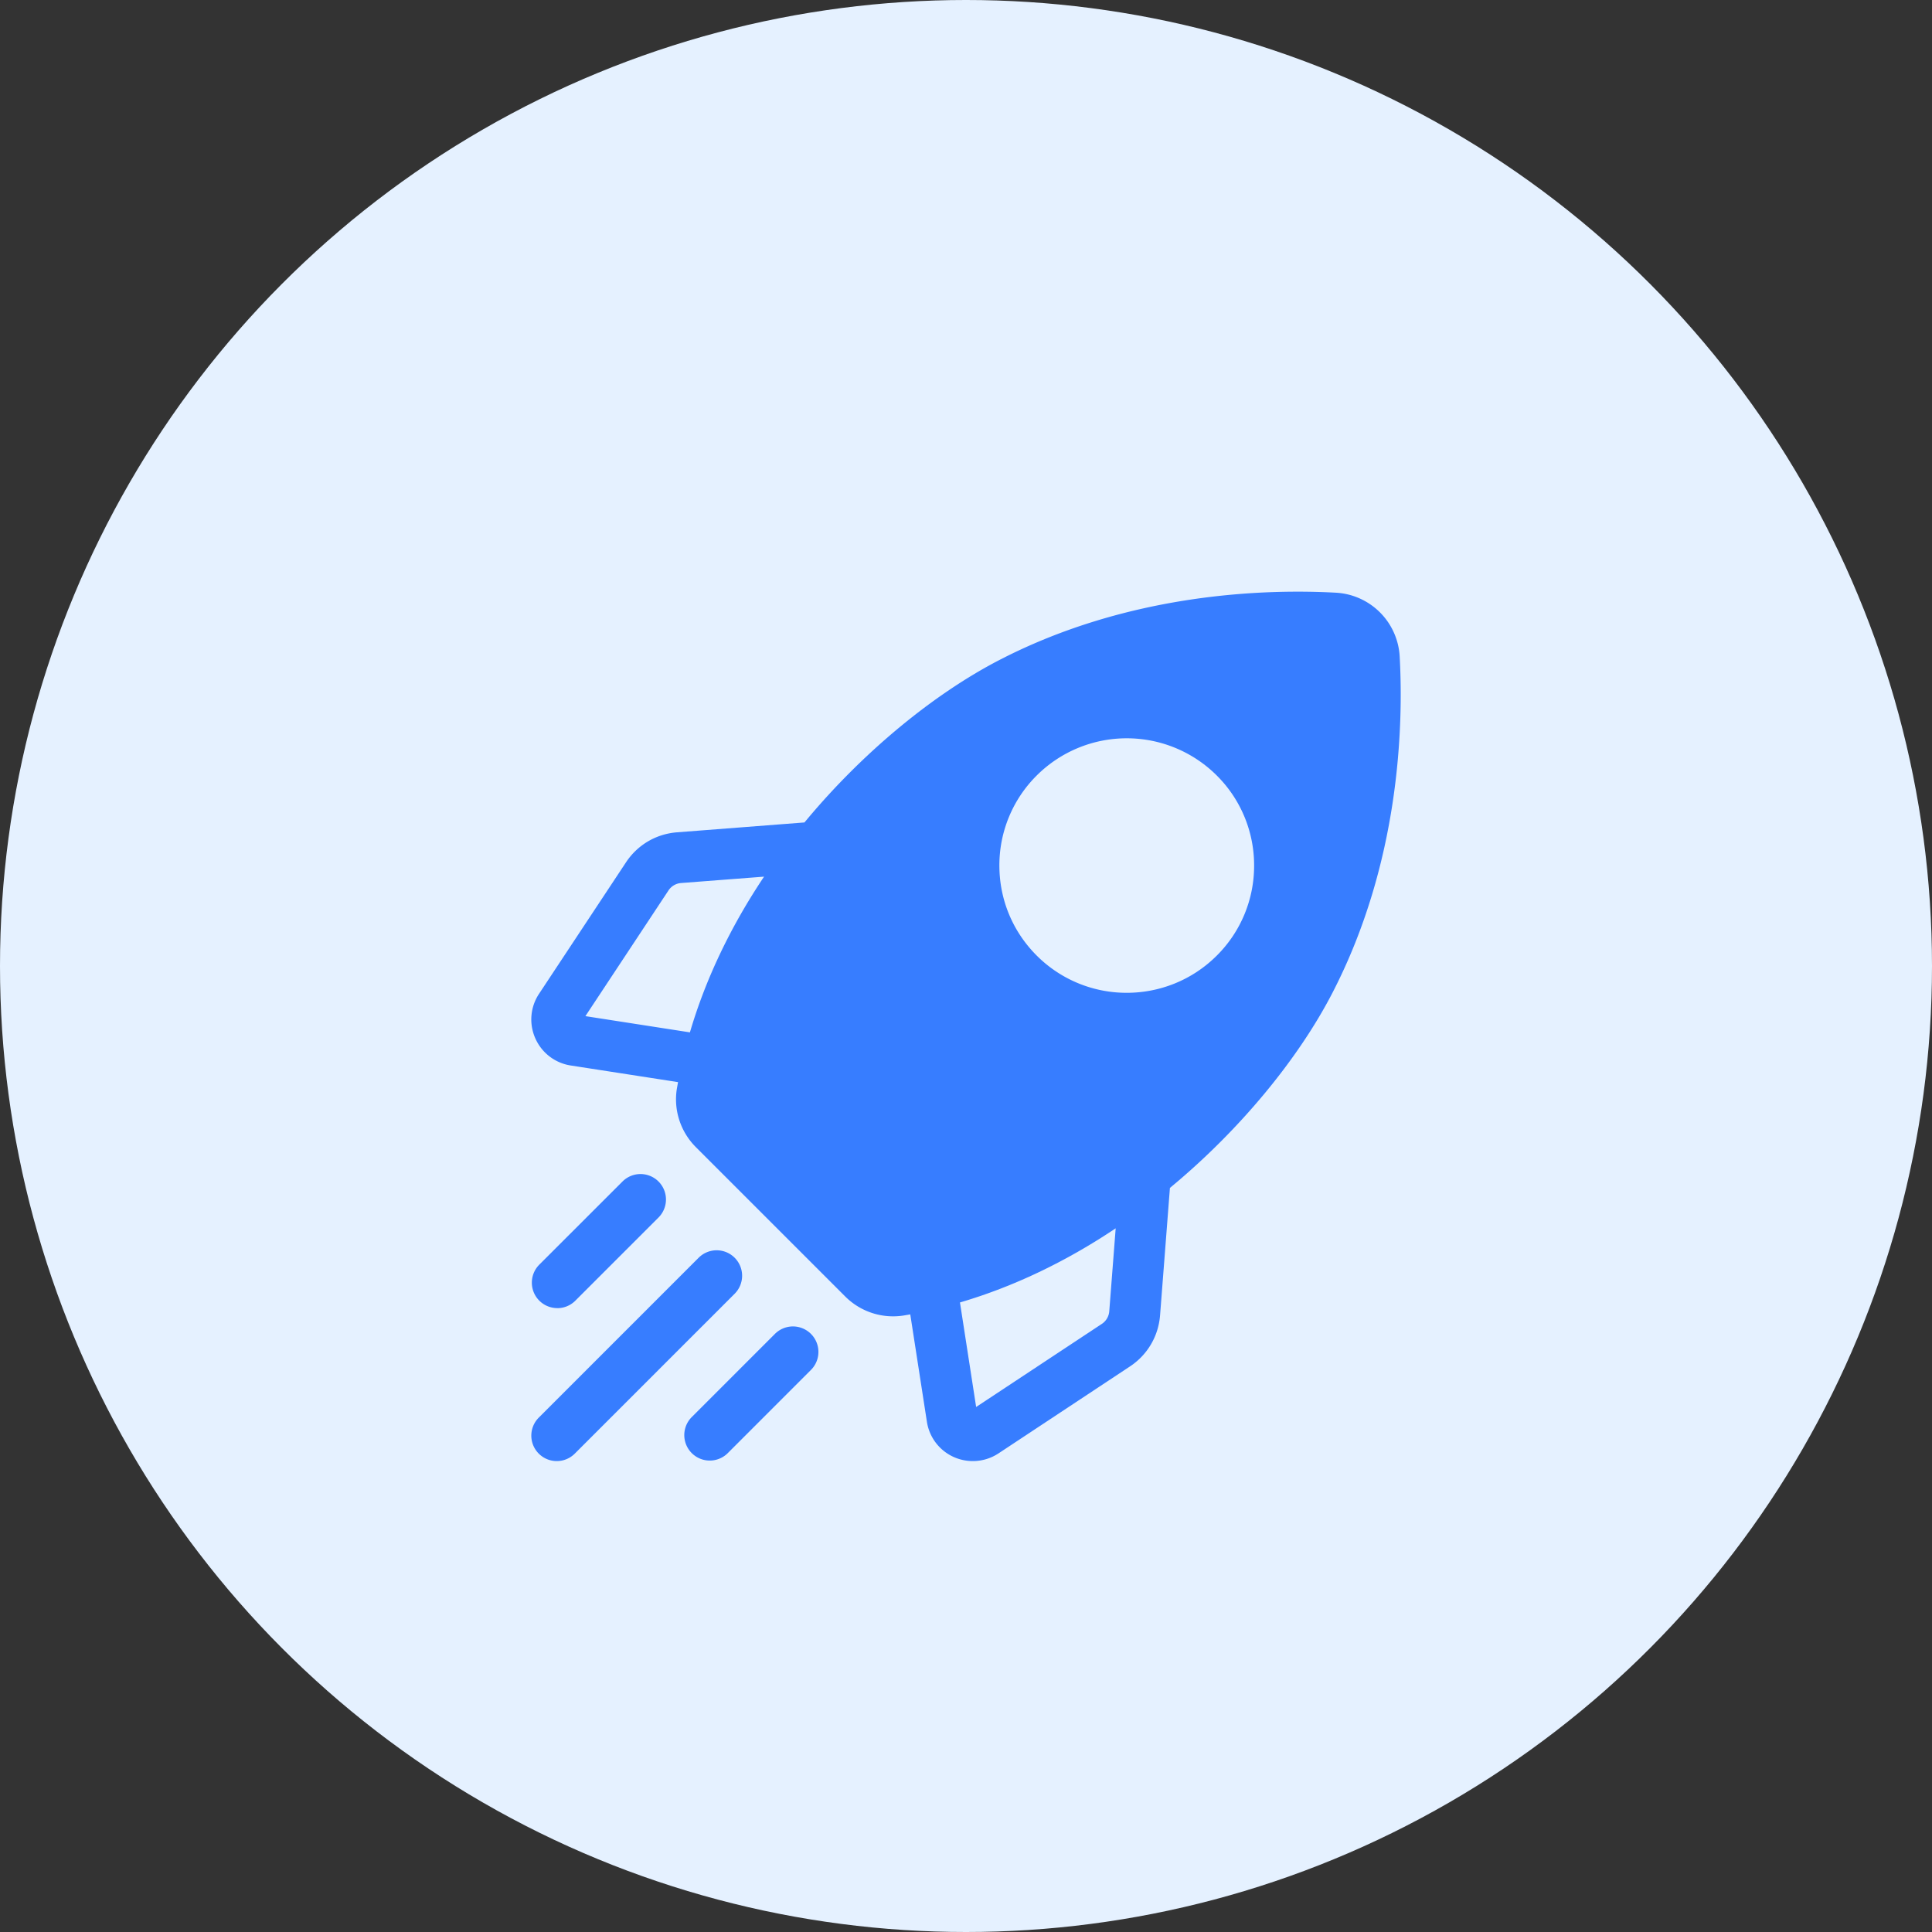
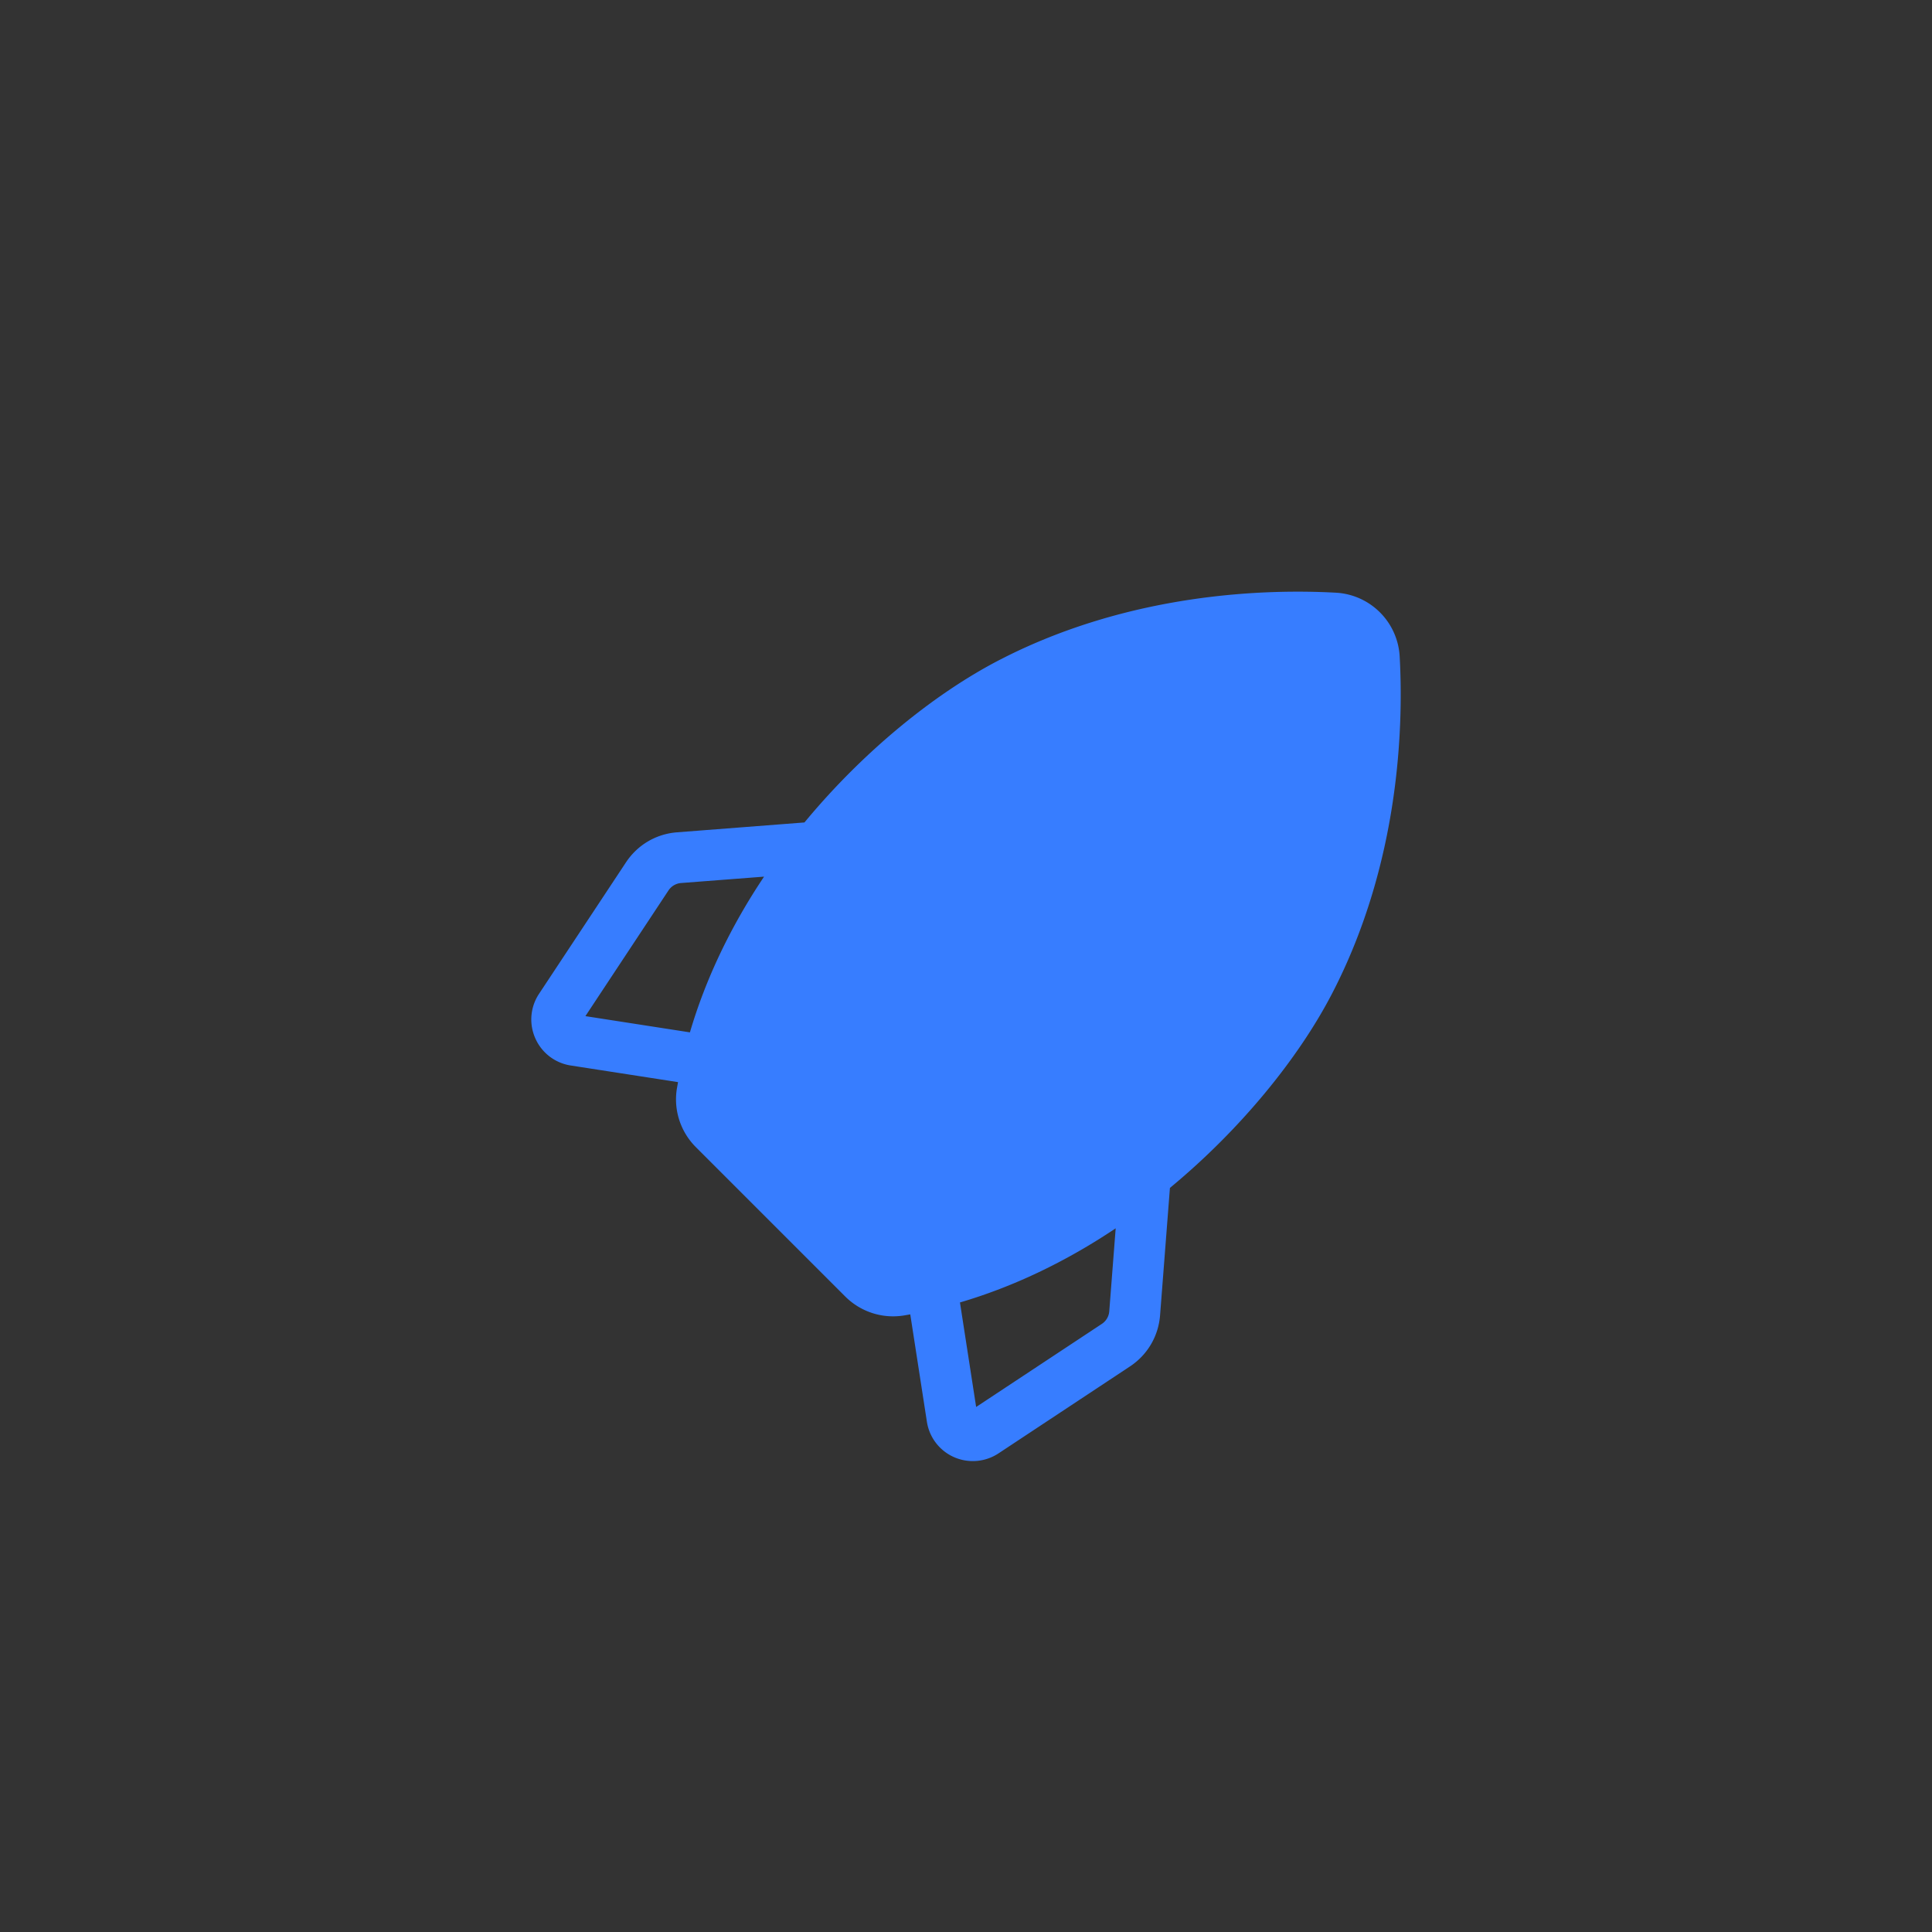
<svg xmlns="http://www.w3.org/2000/svg" width="40" height="40" viewBox="0 0 40 40" fill="none">
  <rect x="0" y="0" width="40" height="40" fill="#333333" stroke="none" />
-   <circle cx="20" cy="20" r="20" fill="#E5F1FF" />
  <path fill-rule="evenodd" clip-rule="evenodd" d="M28.979 13.594a1.4 1.4 0 0 0-1.323-1.323c-1.442-.079-4.266-.002-6.965 1.394-1.376.712-2.832 1.919-3.993 3.312l-.025.03-.018.021-2.636.204c-.434.033-.82.26-1.06.624l-1.799 2.72a.96.96 0 0 0-.077.921.96.96 0 0 0 .734.563l2.22.344v.007l-.022.122c-.074.443.072.897.392 1.217l3.093 3.093a1.402 1.402 0 0 0 1.217.392l.122-.021.007-.002.344 2.221a.96.96 0 0 0 .953.817c.186 0 .37-.054.531-.16l2.72-1.799c.363-.24.59-.626.624-1.06l.204-2.636.051-.043c1.393-1.161 2.6-2.616 3.312-3.993 1.396-2.7 1.473-5.523 1.394-6.965zM22.812 27.41l-2.602 1.72-.335-2.164c1.1-.323 2.188-.841 3.224-1.535l-.133 1.718a.344.344 0 0 1-.154.261zm-6.993-9.26-1.717.132a.344.344 0 0 0-.262.154l-1.72 2.602 2.164.336c.323-1.1.841-2.188 1.535-3.224z" fill="#377DFF" />
-   <path d="M23.328 20.555c.675 0 1.35-.257 1.864-.77a2.62 2.62 0 0 0 .773-1.865 2.62 2.62 0 0 0-.773-1.864 2.64 2.64 0 0 0-3.728 0 2.62 2.62 0 0 0-.773 1.864c0 .704.275 1.366.773 1.864a2.628 2.628 0 0 0 1.864.771z" fill="#E5F1FF" />
-   <path d="M11.539 27.084c.135 0 .27-.052.373-.155l1.722-1.722a.527.527 0 1 0-.746-.745l-1.722 1.721a.527.527 0 0 0 .373.9zM15.21 26.04a.527.527 0 0 0-.745 0l-3.31 3.31a.527.527 0 1 0 .745.746l3.31-3.31a.527.527 0 0 0 0-.746zM16.044 27.617l-1.722 1.722a.527.527 0 1 0 .746.746l1.722-1.722a.527.527 0 0 0-.746-.746z" fill="#377DFF" />
</svg>